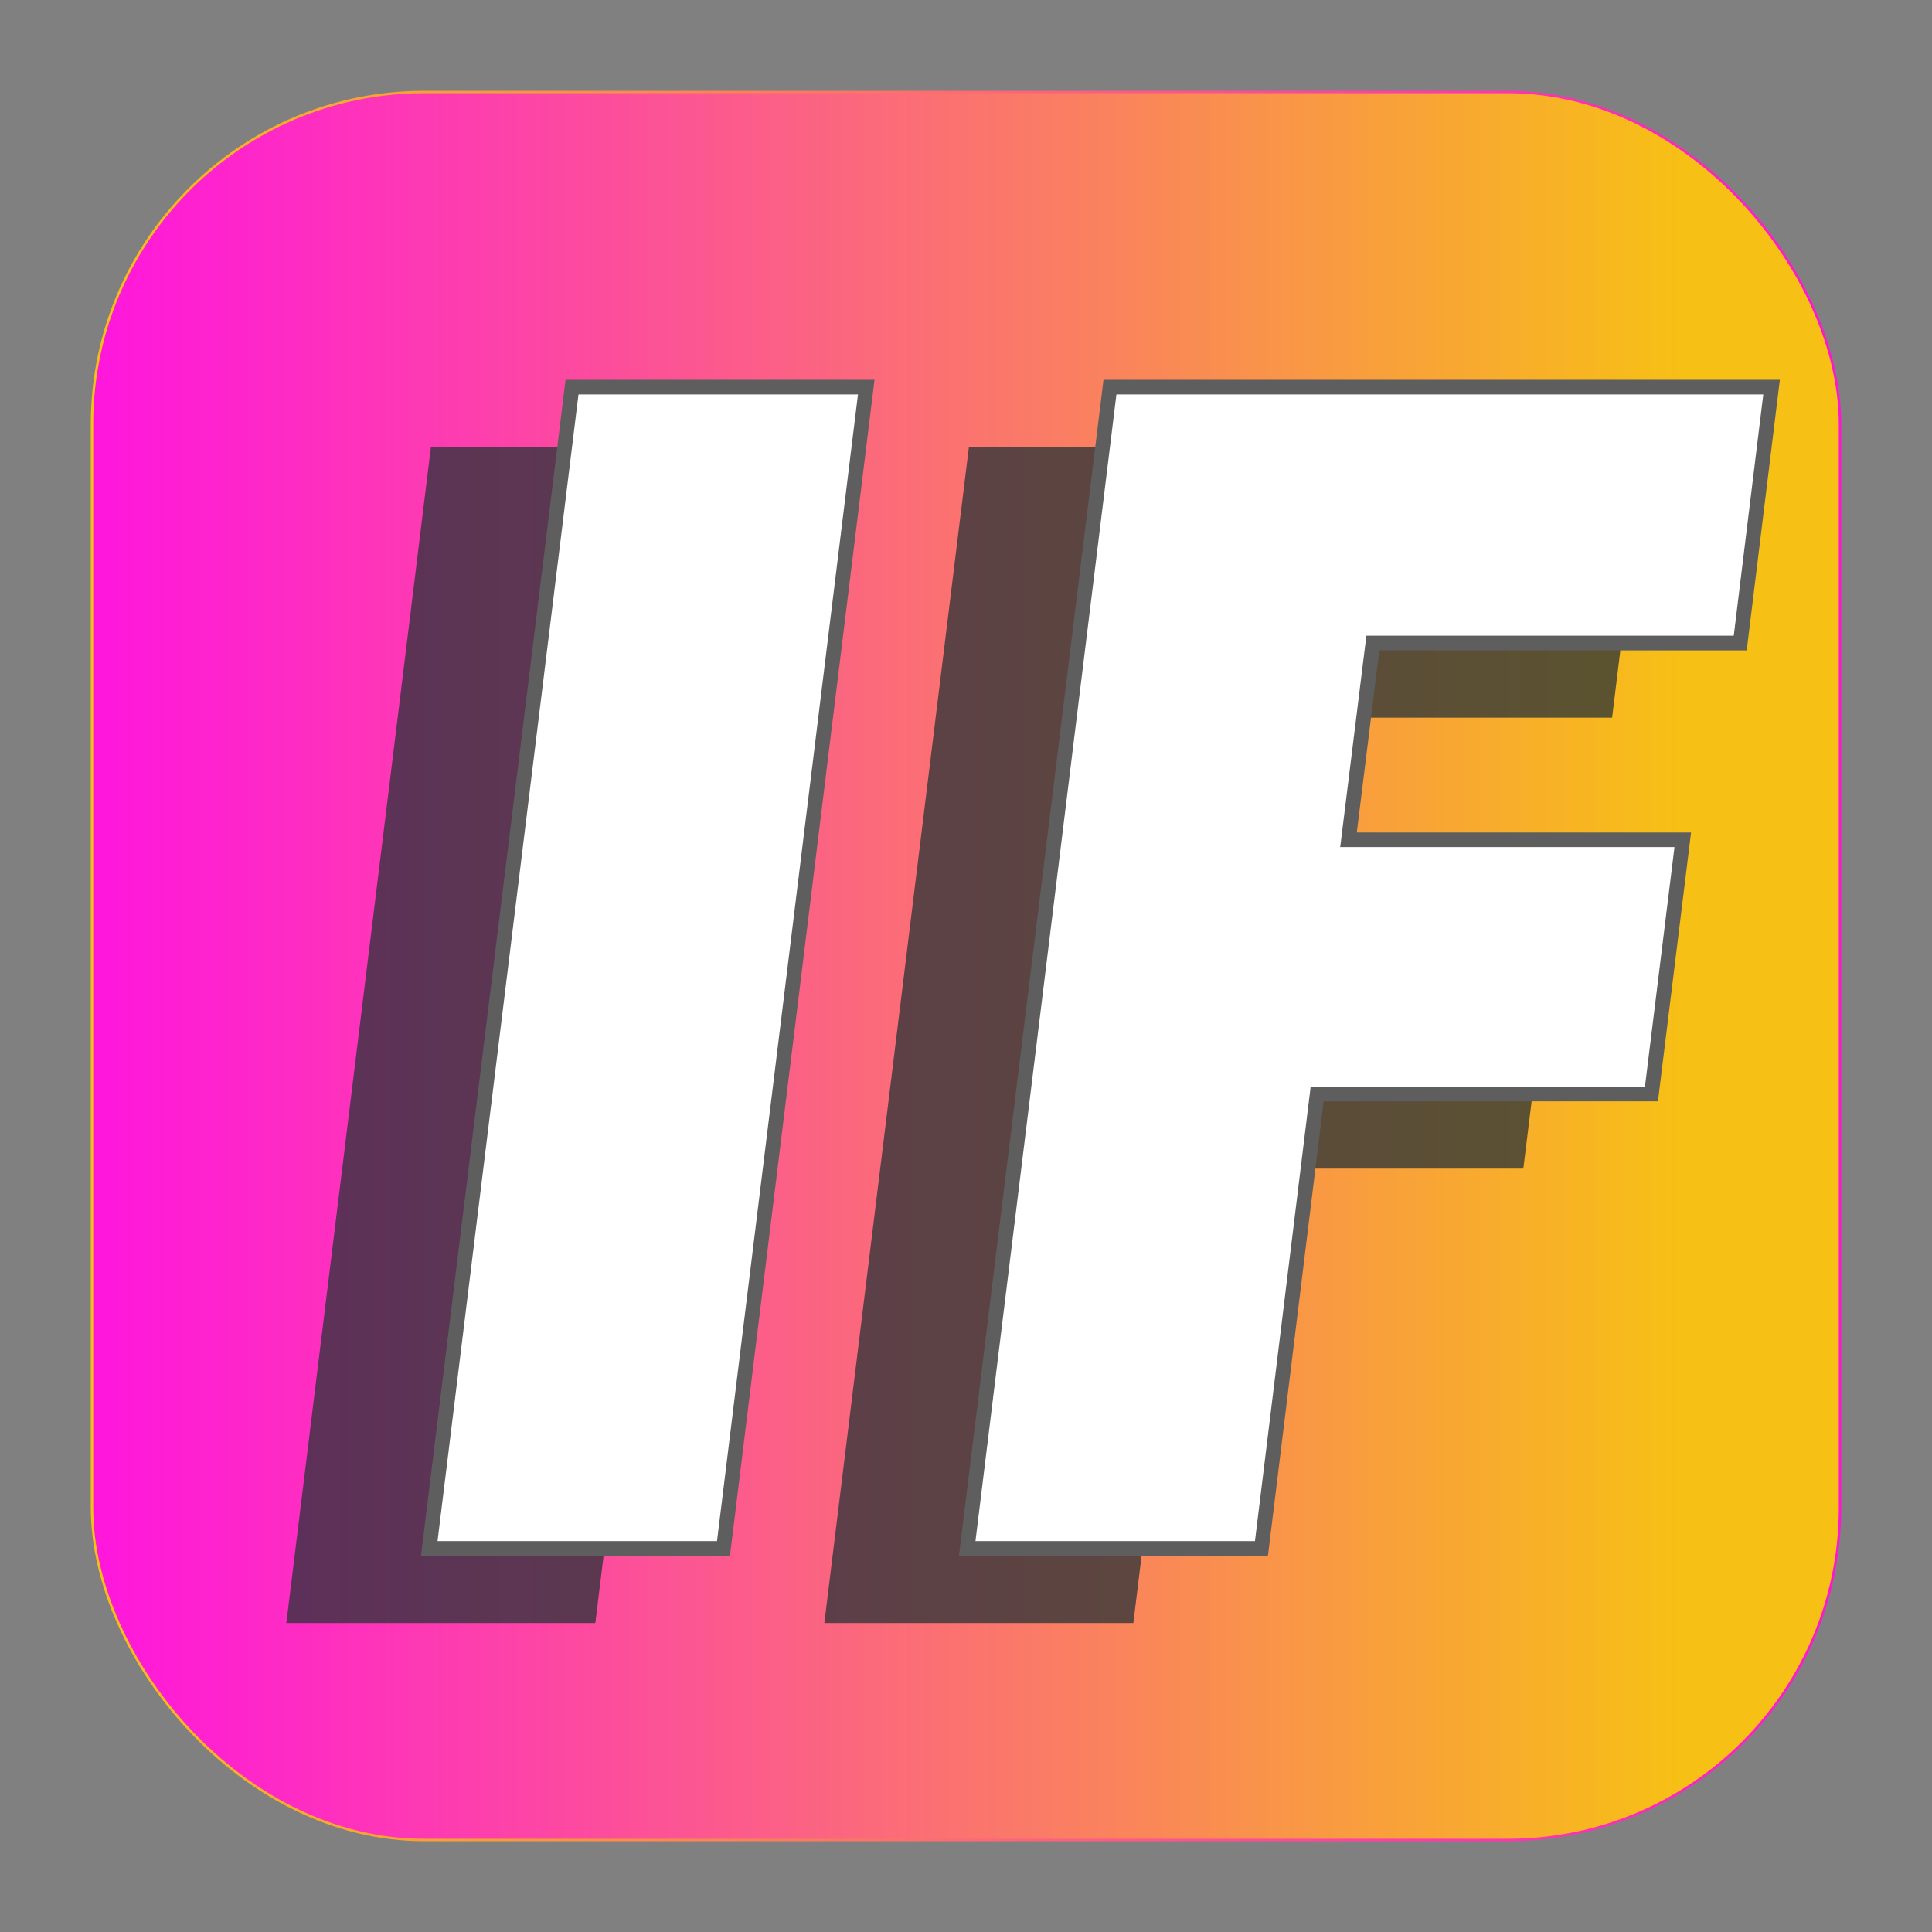
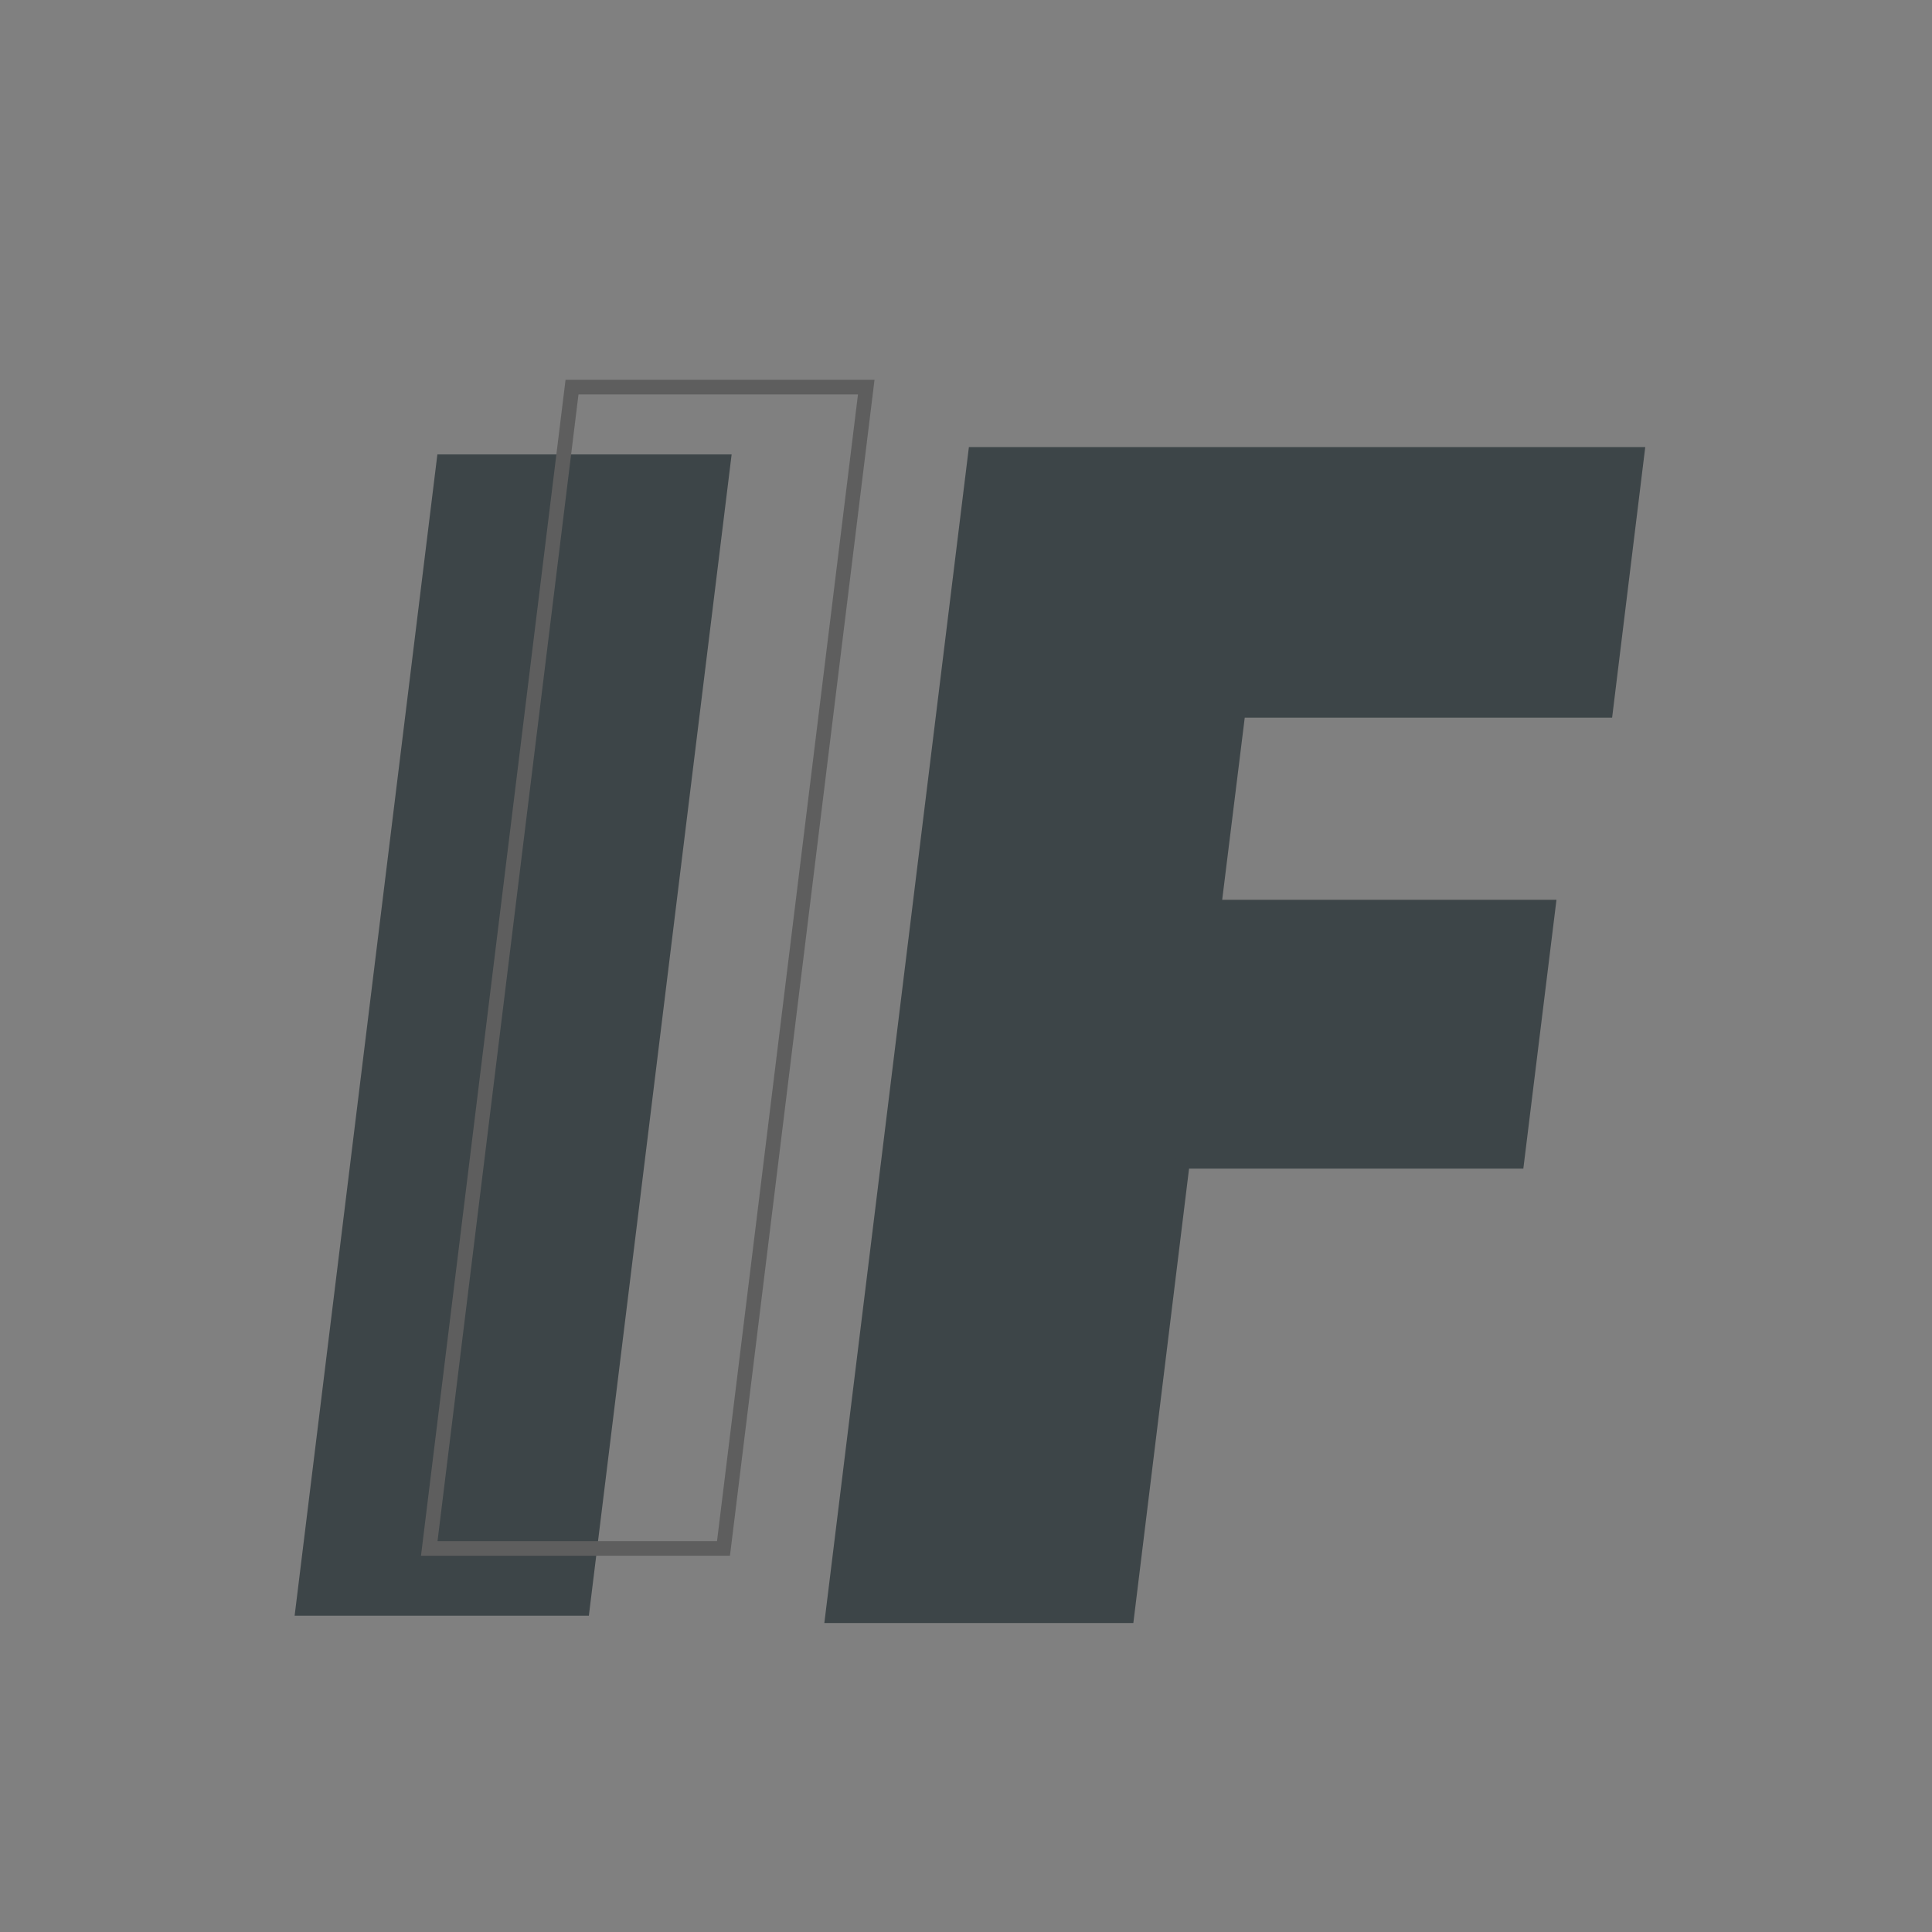
<svg xmlns="http://www.w3.org/2000/svg" viewBox="0 0 800 800">
  <rect x="0" y="0" width="800" height="800" fill="#808080" stroke="none" />
  <defs>
    <style>
      .cls-1 {
        fill: #fff;
      }

      .cls-2 {
        fill: #273135;
      }

      .cls-3 {
        fill: #5e5e5e;
      }

      .cls-4 {
        mix-blend-mode: hard-light;
      }

      .cls-5 {
        isolation: isolate;
      }

      .cls-6 {
        fill: url(#linear-gradient);
        stroke: url(#linear-gradient-2);
        stroke-miterlimit: 10;
      }

      .cls-7 {
        mix-blend-mode: multiply;
        opacity: .75;
      }
    </style>
    <linearGradient id="linear-gradient" x1="38.09" y1="400" x2="761.91" y2="400" gradientUnits="userSpaceOnUse">
      <stop offset=".09" stop-color="#f7c015" />
      <stop offset="1" stop-color="#ff16dd" />
      <stop offset="1" stop-color="#dd6ea9" />
      <stop offset="1" stop-color="#ff15d2" />
    </linearGradient>
    <linearGradient id="linear-gradient-2" x1="37.59" y1="400" x2="762.41" y2="400" gradientUnits="userSpaceOnUse">
      <stop offset="0" stop-color="#ff15d2" />
      <stop offset="1" stop-color="#f7c015" />
    </linearGradient>
  </defs>
  <g class="cls-5">
    <g id="Favicon">
-       <rect class="cls-6" x="38.09" y="38.09" width="723.81" height="723.81" rx="137.54" ry="137.54" transform="translate(800 800) rotate(180)" />
      <g class="cls-4">
        <g class="cls-4">
          <g class="cls-7">
            <g>
              <polygon class="cls-2" points="122 669.04 243.83 669.04 302.95 188.17 181.11 188.17 122 669.04" />
-               <path class="cls-2" d="m246.51,672.07h-127.94l59.86-486.93h127.94l-59.86,486.93Zm-121.09-6.06h115.73l58.37-474.81h-115.73l-58.37,474.81Z" />
            </g>
            <g>
              <polygon class="cls-2" points="664.86 294.15 677.83 188.17 403.88 188.17 344.76 669.04 466.6 669.04 489.67 480.88 628.09 480.88 641.07 375.62 502.65 375.62 512.74 294.15 664.86 294.15" />
              <path class="cls-2" d="m469.28,672.07h-127.94l59.86-486.93h280.06l-13.72,112.04h-152.12l-9.34,75.41h138.42l-13.72,111.32h-138.42l-23.07,188.17Zm-121.1-6.06h115.73l23.07-188.17h138.42l12.23-99.2h-138.42l10.84-87.53h152.12l12.23-99.92h-267.85l-58.37,474.81Z" />
            </g>
          </g>
          <g>
            <g>
-               <polygon class="cls-1" points="177.74 641.17 299.58 641.17 358.69 160.3 236.86 160.3 177.74 641.17" />
              <path class="cls-3" d="m302.26,644.2h-127.94l59.86-486.93h127.94l-59.86,486.93Zm-121.09-6.06h115.73l58.37-474.81h-115.73l-58.37,474.81Z" />
            </g>
            <g>
-               <polygon class="cls-1" points="720.6 266.28 733.58 160.3 459.62 160.3 400.5 641.17 522.34 641.17 545.41 453 683.83 453 696.81 347.75 558.39 347.75 568.48 266.28 720.6 266.28" />
-               <path class="cls-3" d="m525.02,644.2h-127.94l59.86-486.93h280.06l-13.72,112.04h-152.12l-9.34,75.41h138.42l-13.72,111.32h-138.42l-23.07,188.17Zm-121.1-6.06h115.73l23.07-188.17h138.42l12.23-99.2h-138.42l10.84-87.53h152.12l12.23-99.92h-267.85l-58.37,474.81Z" />
-             </g>
+               </g>
          </g>
        </g>
      </g>
    </g>
  </g>
</svg>